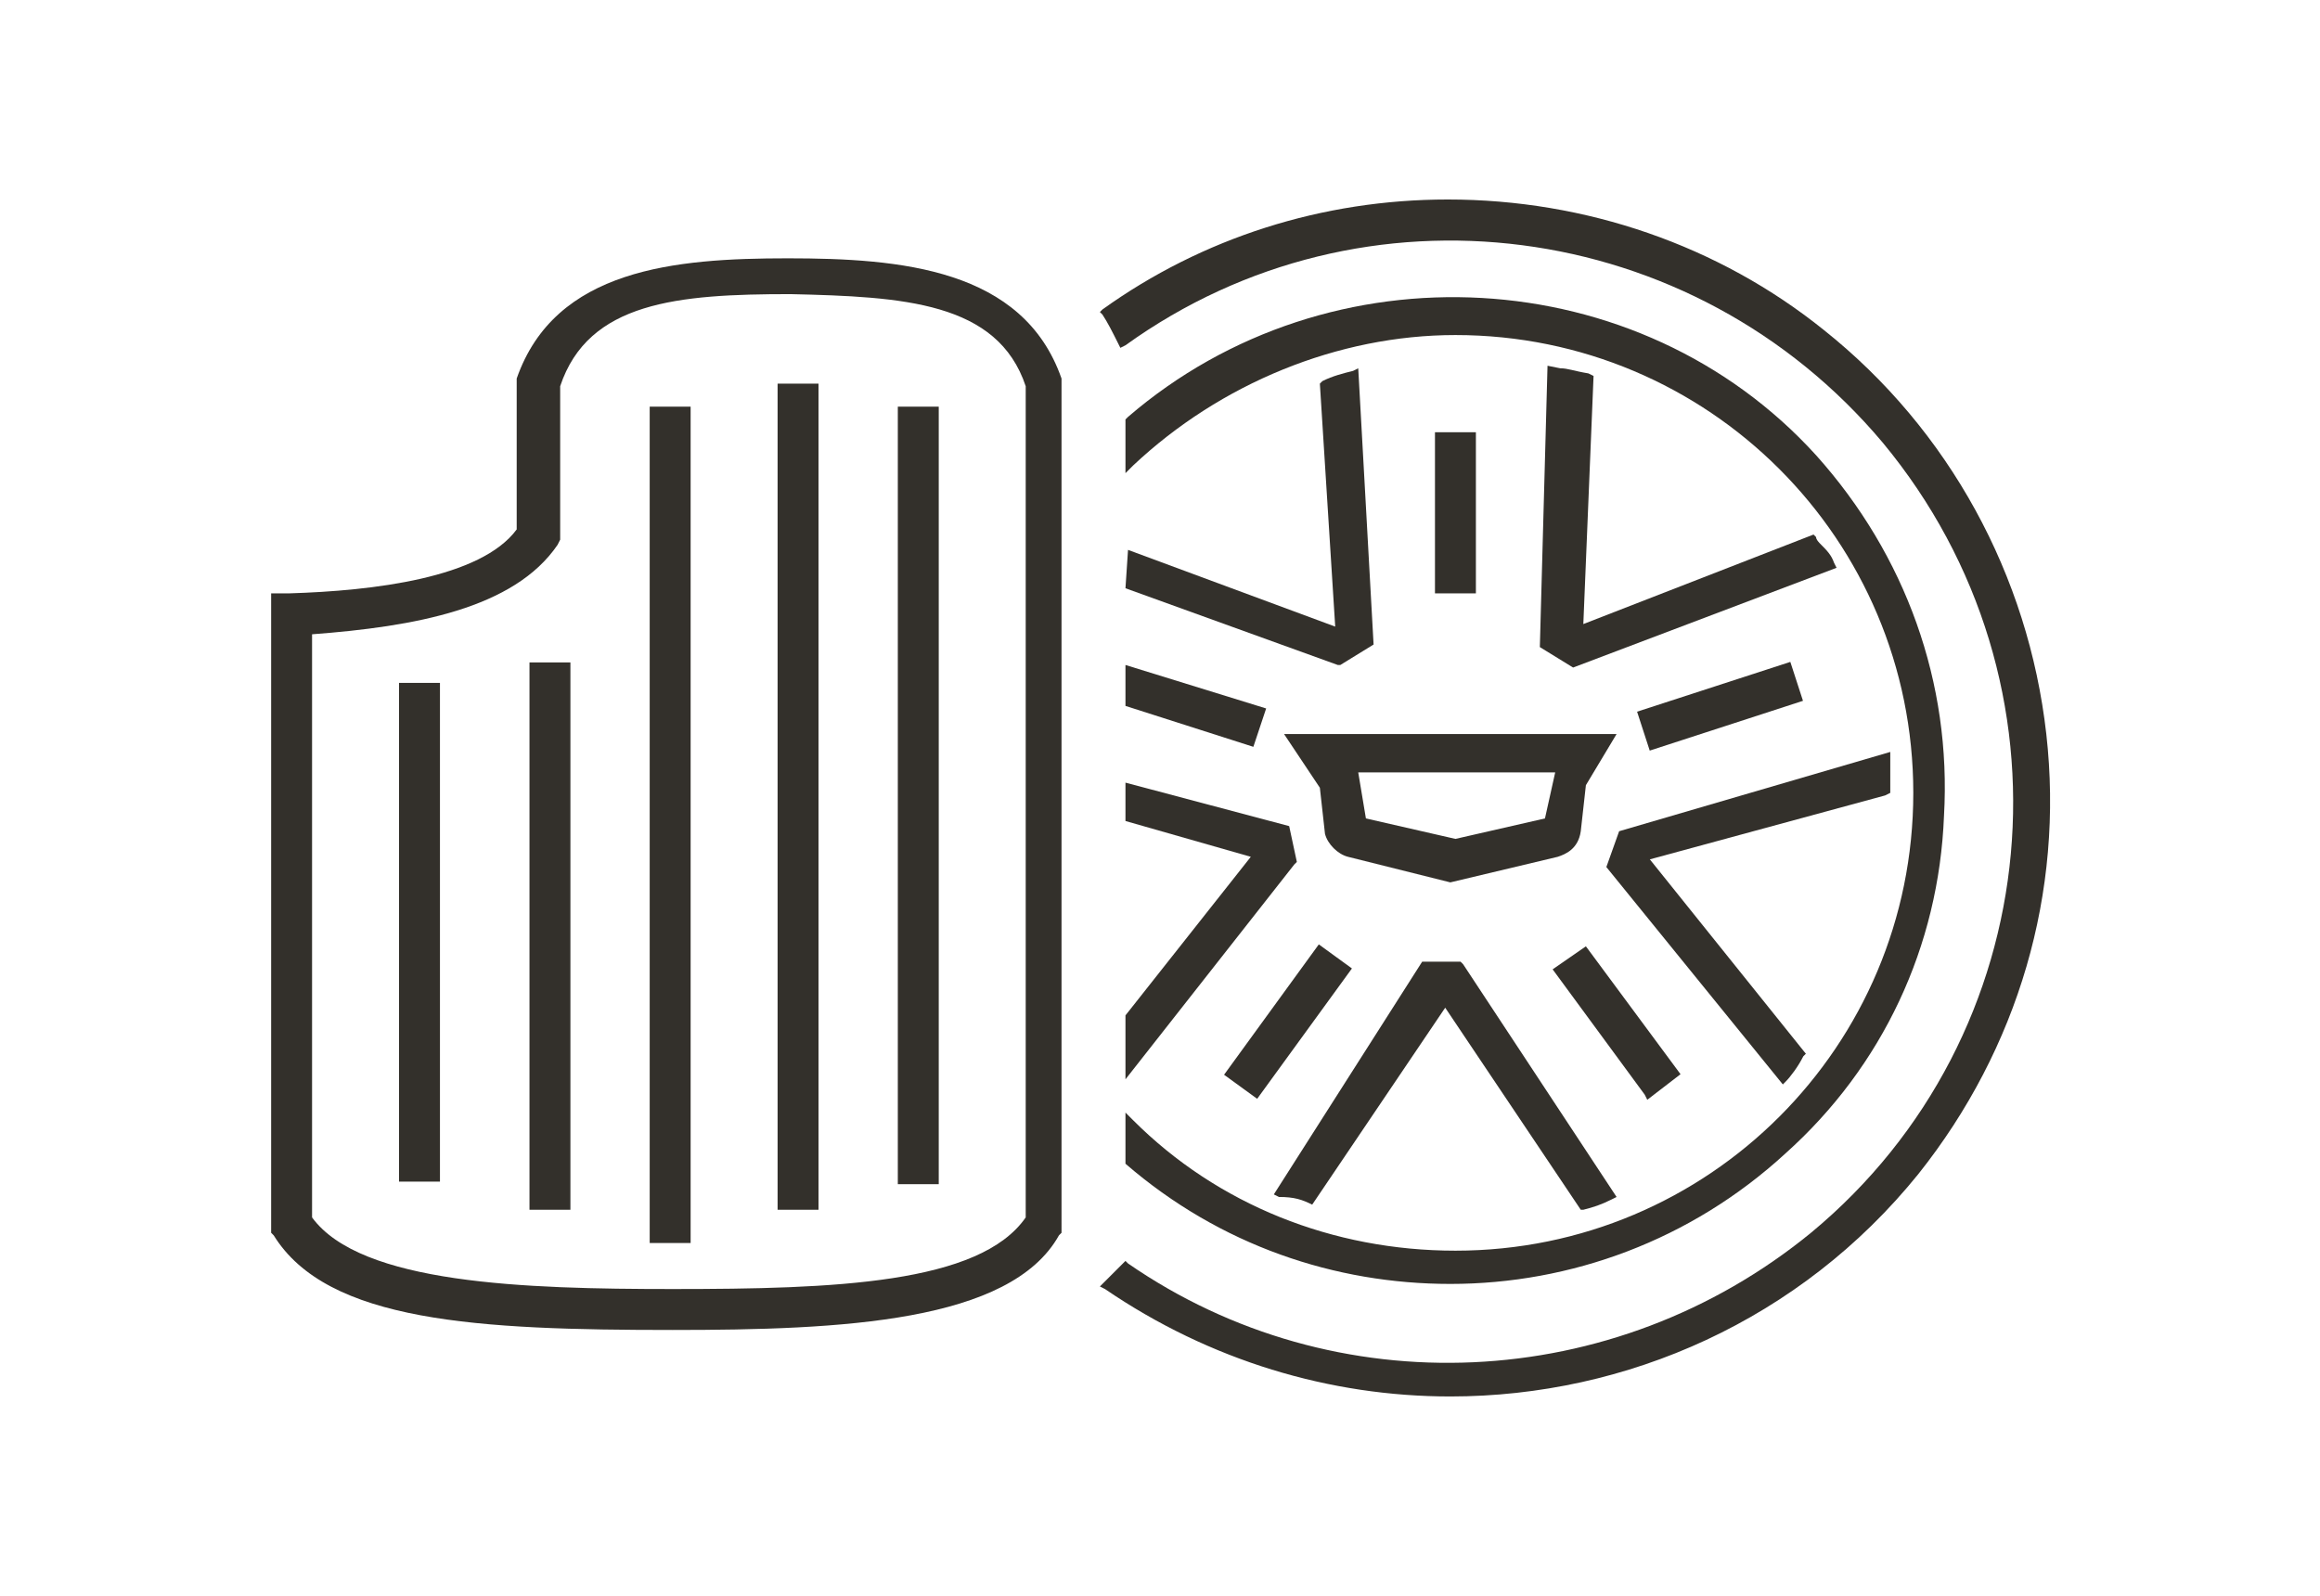
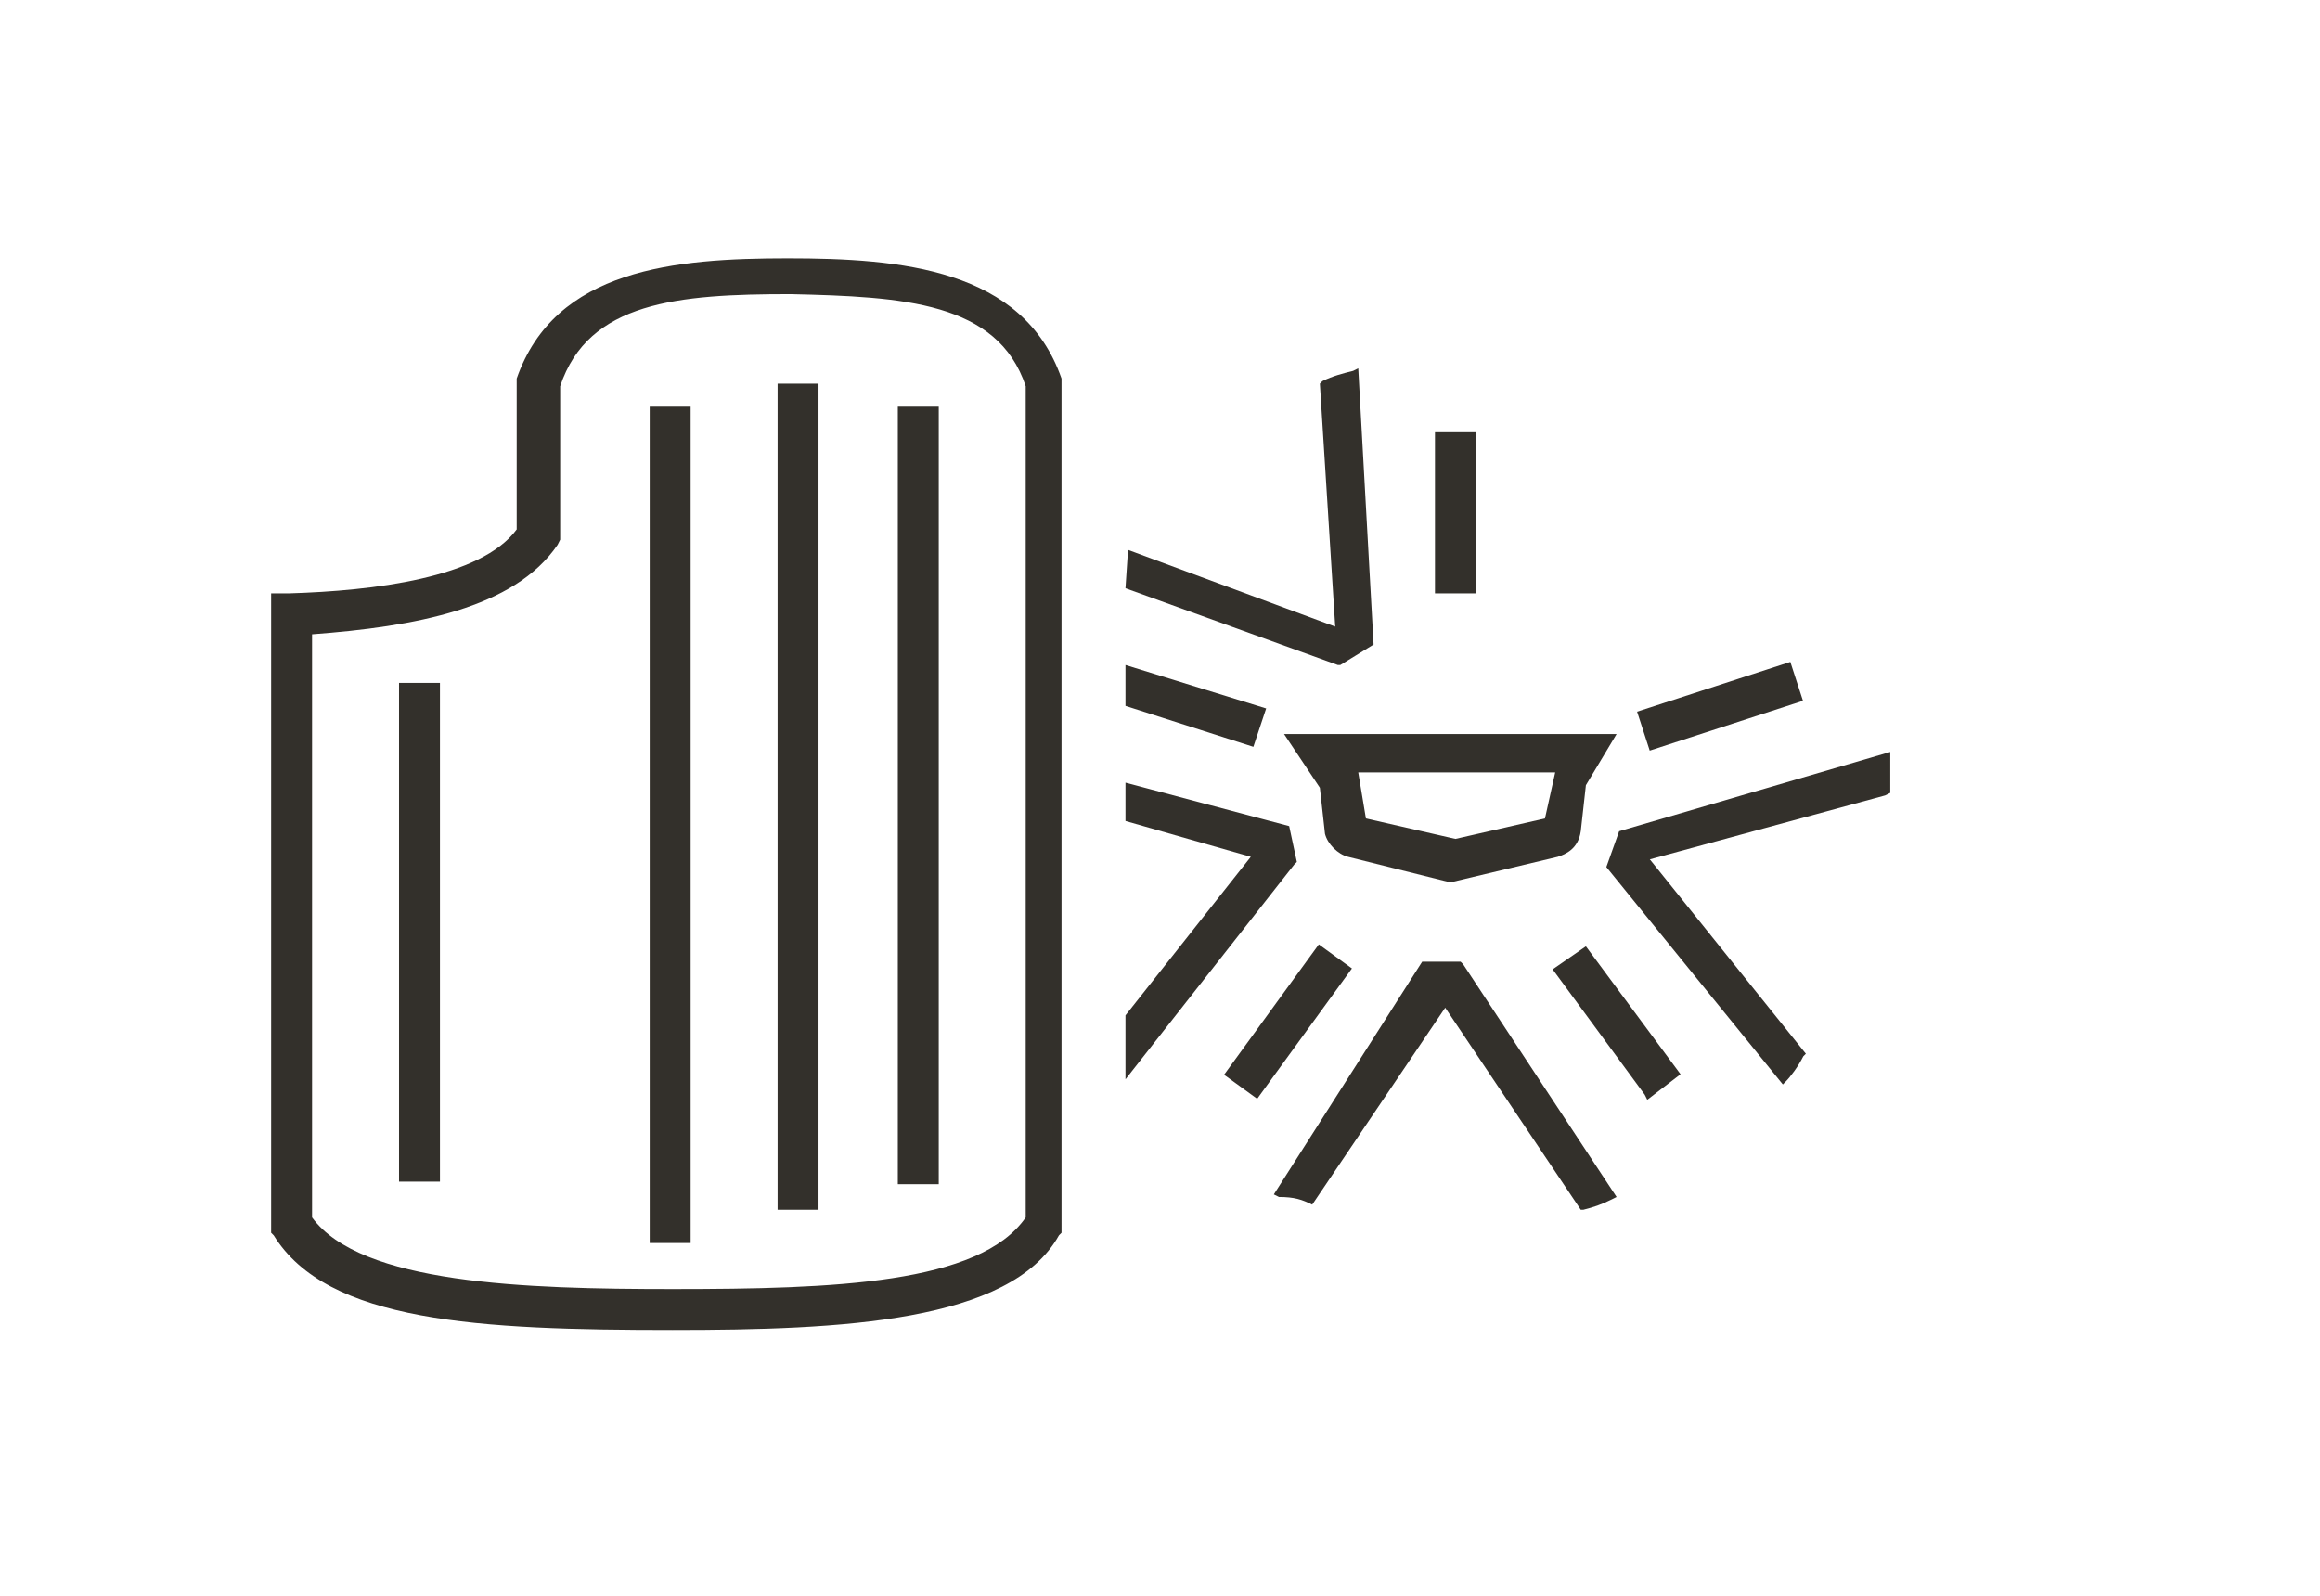
<svg xmlns="http://www.w3.org/2000/svg" version="1.1" id="Layer_1" x="0px" y="0px" viewBox="0 0 90.7 62.4" style="enable-background:new 0 0 90.7 62.4;" xml:space="preserve">
  <style type="text/css">
	.st0{fill:#33302B;}
</style>
  <g>
    <path class="st0" d="M51.6,30.8l0.2,1.8c0.1,0.4,0.5,0.8,0.9,0.9l4,1l4.2-1c0.3-0.1,0.8-0.3,0.9-1l0.2-1.8l1.2-2h-13L51.6,30.8z    M60.8,30.2L60.4,32l-3.5,0.8L53.4,32l-0.3-1.8H60.8z" />
    <rect x="56.1" y="16.9" class="st0" width="1.6" height="6.3" />
    <rect x="47.2" y="39.1" transform="matrix(0.588 -0.809 0.809 0.588 -11.531 57.215)" class="st0" width="6.3" height="1.6" />
    <polygon class="st0" points="64.4,43 65.7,42 62,37 60.7,37.9 64.3,42.8  " />
    <rect x="64.1" y="26.8" transform="matrix(0.951 -0.309 0.309 0.951 -5.239 22.146)" class="st0" width="6.3" height="1.6" />
    <path class="st0" d="M30.8,10.1c-4.4,0-9.1,0.4-10.6,4.7v5.9c-1.4,1.9-5.6,2.4-8.9,2.5h-0.7v25l0.1,0.1c2.1,3.4,8,3.7,15.6,3.7   c6.6,0,13.2-0.3,15.1-3.7l0.1-0.1V14.9v-0.1C40,10.5,35.2,10.1,30.8,10.1z M40.1,15.1v32.5c-1.8,2.6-7.5,2.8-13.8,2.8   c-5.8,0-12.2-0.2-14.1-2.8V24.8c4-0.3,7.9-1,9.6-3.5l0.1-0.2v-6c1.1-3.3,4.6-3.6,9-3.6C35.3,11.6,39,11.8,40.1,15.1z" />
-     <path class="st0" d="M44,45.5L44,45.5c3.7,3.2,8.2,4.7,12.7,4.7c4.7,0,9.4-1.7,13.1-5.1c3.8-3.4,6-8.1,6.2-13.2   c0.3-5.2-1.5-10.2-5-14.1c-6.9-7.6-19-8.3-26.9-1.5L44,16.4v2.1l0.3-0.3c3.4-3.2,8-5.1,12.6-5.1c9.9,0,17.9,8,17.9,17.9   s-8,17.9-17.9,17.9c-4.8,0-9.3-1.8-12.6-5.1L44,43.5V45.5z" />
-     <path class="st0" d="M80,28.7c-0.7-6.2-3.8-11.9-8.7-15.8C67.2,9.6,62,7.8,56.6,7.8c-4.9,0-9.6,1.5-13.5,4.3L43,12.2l0.1,0.1   c0.2,0.3,0.4,0.7,0.6,1.1l0.1,0.2l0.2-0.1c9.3-6.7,22.2-5,29.6,3.8c7.8,9.4,6.5,23.2-2.8,30.9c-7.7,6.3-18.6,6.8-26.7,1.2L44,49.3   l-1,1l0.2,0.1c4.1,2.8,8.8,4.2,13.5,4.2c6.9,0,13.7-3,18.3-8.7C78.9,41,80.7,34.9,80,28.7z" />
    <rect x="35.1" y="15.9" class="st0" width="1.6" height="30.4" />
    <rect x="30.4" y="15" class="st0" width="1.6" height="32.3" />
    <rect x="25.4" y="15.9" class="st0" width="1.6" height="32.7" />
-     <rect x="20.7" y="25.9" class="st0" width="1.6" height="21.4" />
    <rect x="15.6" y="26.7" class="st0" width="1.6" height="19.5" />
    <path class="st0" d="M51.3,47.1L51.3,47.1l5.2-7.7l5.3,7.9h0.1c0.4-0.1,0.7-0.2,1.1-0.4l0.2-0.1l-6-9.1l-0.1-0.1h-1.5l-5.8,9.1   l0.2,0.1C50.6,46.8,50.9,46.9,51.3,47.1z" />
    <path class="st0" d="M73.9,31v-1.6l-10.6,3.1l-0.5,1.4l6.9,8.5l0.1-0.1c0.2-0.2,0.5-0.6,0.7-1l0.1-0.1l-6.1-7.6l9.2-2.5L73.9,31z" />
-     <path class="st0" d="M62.1,14.6c-0.6-0.1-0.8-0.2-1.1-0.2l-0.5-0.1l-0.3,11l1.3,0.8l10.3-3.9L71.7,22c-0.1-0.3-0.3-0.5-0.5-0.7   C71.1,21.2,71,21.1,71,21l-0.1-0.1l-9,3.5l0.4-9.7L62.1,14.6z" />
    <polygon class="st0" points="44,42.2 50.6,33.8 50.7,33.7 50.4,32.3 44,30.6 44,32.1 48.9,33.5 44,39.7  " />
    <polygon class="st0" points="44,27.6 49,29.2 49.5,27.7 44,26  " />
    <path class="st0" d="M44,23l8.3,3h0.1l1.3-0.8l-0.6-10.8l-0.2,0.1c-0.4,0.1-0.8,0.2-1.2,0.4L51.6,15l0.6,9.5l-8.1-3L44,23L44,23z" />
  </g>
</svg>